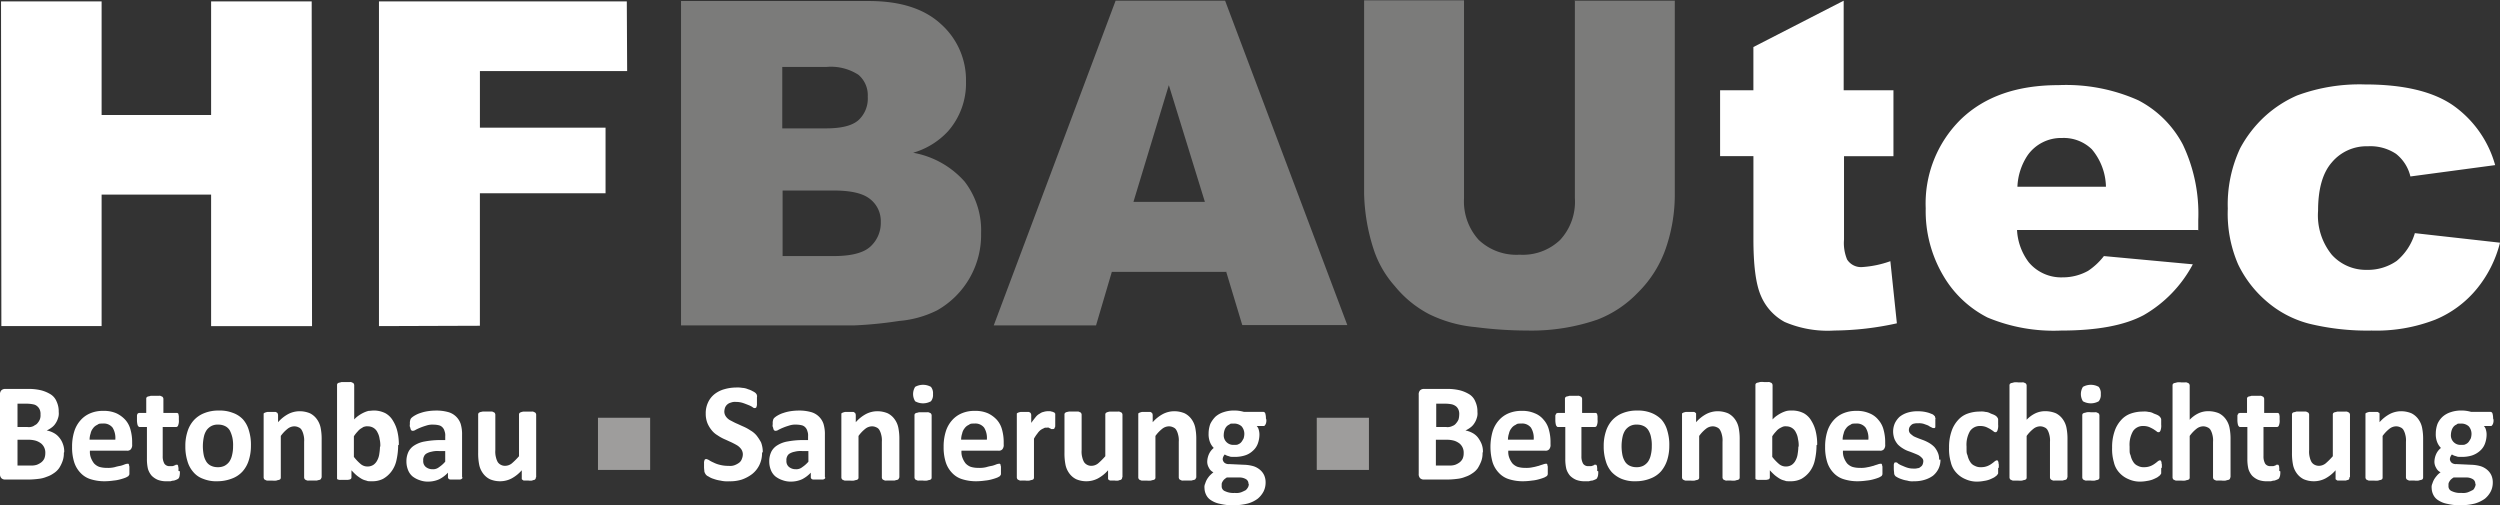
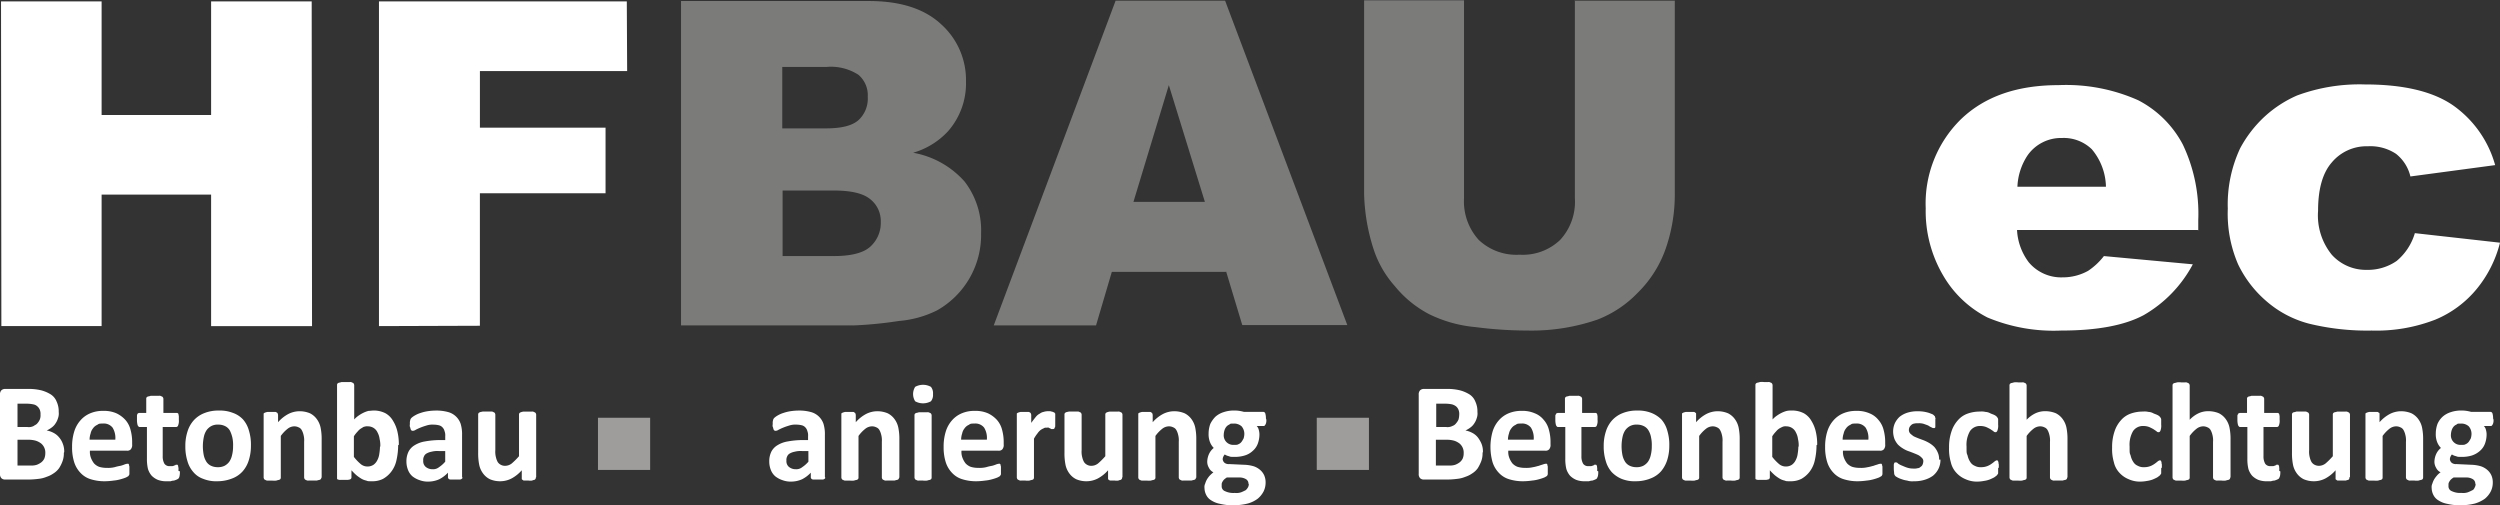
<svg xmlns="http://www.w3.org/2000/svg" width="298.841" height="60.398" viewBox="0 0 298.841 60.398">
  <rect x="0" y="0" width="298.841" height="60.398" fill="#333333" stroke="none" />
  <g id="Logo_hfbautec_neu" transform="translate(-65 -210.4)">
    <g id="Gruppe_223" data-name="Gruppe 223" transform="translate(65.123 210.4)">
      <path id="Pfad_435" data-name="Pfad 435" d="M65.3,210.8H77.323v13.582H90.412V210.8h12.023l.041,38.817H90.412V233.9H77.323v15.715H65.341Z" transform="translate(-65.3 -210.636)" fill="#fff" />
      <path id="Pfad_436" data-name="Pfad 436" d="M175.4,210.8h29.626l.041,8.33h-17.6v6.77h15.018v7.837H187.464v15.839l-12.064.041Z" transform="translate(-130.223 -210.636)" fill="#fff" />
      <path id="Pfad_437" data-name="Pfad 437" d="M263.4,210.641h22.445c3.734,0,6.606.9,8.617,2.749a8.958,8.958,0,0,1,3,6.893,8.652,8.652,0,0,1-2.134,5.909,9.145,9.145,0,0,1-4.185,2.585,10.715,10.715,0,0,1,6.155,3.447,9.54,9.54,0,0,1,1.97,6.155,10.353,10.353,0,0,1-5.252,9.232,12.449,12.449,0,0,1-4.555,1.272,48.116,48.116,0,0,1-5.375.533H263.4V210.641Zm12.1,15.223h5.211c1.888,0,3.159-.328,3.9-.985a3.5,3.5,0,0,0,1.108-2.79,3.208,3.208,0,0,0-1.108-2.626,6.03,6.03,0,0,0-3.816-.944H275.5Zm.041,15.264h6.114c2.052,0,3.529-.369,4.349-1.108a3.811,3.811,0,0,0,1.272-2.954,3.33,3.33,0,0,0-1.272-2.749c-.862-.7-2.3-1.026-4.391-1.026h-6.073v7.878Z" transform="translate(-182.114 -210.518)" fill="#9e9d9c" opacity="0.68" />
      <path id="Pfad_438" data-name="Pfad 438" d="M382.238,243.016H368.615l-1.888,6.4H354.5L369.067,210.6h13.089l14.608,38.776H384.208l-1.929-6.4Zm-2.5-8.371-4.308-13.951L371.2,234.645Z" transform="translate(-235.834 -210.518)" fill="#9e9d9c" opacity="0.68" />
      <path id="Pfad_439" data-name="Pfad 439" d="M487.553,210.482h11.982v23.1a19.711,19.711,0,0,1-1.067,6.483A13.731,13.731,0,0,1,495.1,245.4a13.306,13.306,0,0,1-4.8,3.2,24.222,24.222,0,0,1-8.371,1.313,48.96,48.96,0,0,1-6.2-.41,15.758,15.758,0,0,1-5.58-1.559,13.132,13.132,0,0,1-4.1-3.365,12.4,12.4,0,0,1-2.544-4.473,23.1,23.1,0,0,1-1.108-6.565v-23.1h11.941v23.676a6.848,6.848,0,0,0,1.764,4.965,6.545,6.545,0,0,0,4.883,1.764,6.447,6.447,0,0,0,4.842-1.764,6.716,6.716,0,0,0,1.764-5.006V210.4Z" transform="translate(-299.459 -210.4)" fill="#9e9d9c" opacity="0.68" />
-       <path id="Pfad_440" data-name="Pfad 440" d="M580.872,210.6v10.71h5.95v7.878h-5.909v9.971a5.127,5.127,0,0,0,.369,2.38,1.969,1.969,0,0,0,1.846.9,12.257,12.257,0,0,0,3.324-.7l.78,7.427a35.688,35.688,0,0,1-7.468.862,13.005,13.005,0,0,1-5.95-1.026,6.37,6.37,0,0,1-2.831-3.118c-.615-1.4-.9-3.652-.9-6.811v-9.889H566.1V221.31h3.98v-5.17l10.792-5.539Z" transform="translate(-360.609 -210.518)" fill="#fff" />
      <path id="Pfad_441" data-name="Pfad 441" d="M658.5,252.516H636.915a6.987,6.987,0,0,0,1.4,3.857,5.048,5.048,0,0,0,4.062,1.805,6.2,6.2,0,0,0,3.036-.78,8,8,0,0,0,1.887-1.764l10.628.985a15.247,15.247,0,0,1-5.868,6.073c-2.3,1.231-5.58,1.846-9.889,1.846a20.521,20.521,0,0,1-8.781-1.559,12.872,12.872,0,0,1-5.293-5.006A15.156,15.156,0,0,1,626,249.931a14.094,14.094,0,0,1,4.226-10.668c2.831-2.708,6.688-4.062,11.653-4.062a21.133,21.133,0,0,1,9.52,1.805,12.531,12.531,0,0,1,5.334,5.293,19.174,19.174,0,0,1,1.846,9.027v1.231Zm-10.956-5.17a7.178,7.178,0,0,0-1.682-4.473,4.826,4.826,0,0,0-3.57-1.354,4.892,4.892,0,0,0-4.1,2.052,7.31,7.31,0,0,0-1.231,3.775h10.586Z" transform="translate(-395.93 -225.024)" fill="#fff" />
      <path id="Pfad_442" data-name="Pfad 442" d="M736.281,252.767l10.258,1.149a14.134,14.134,0,0,1-2.79,5.539,12.705,12.705,0,0,1-4.924,3.652,19.453,19.453,0,0,1-7.632,1.313,29.372,29.372,0,0,1-7.468-.821,12.6,12.6,0,0,1-5.129-2.708,13.51,13.51,0,0,1-3.365-4.391A15.255,15.255,0,0,1,714,249.854a15.829,15.829,0,0,1,1.477-7.222,14.472,14.472,0,0,1,2.954-3.816,14.043,14.043,0,0,1,3.857-2.5A21.473,21.473,0,0,1,730.372,235c4.6,0,8.083.821,10.5,2.462a12.966,12.966,0,0,1,5.088,7.181L735.829,246a4.869,4.869,0,0,0-1.723-2.708,5.544,5.544,0,0,0-3.365-.9,5.406,5.406,0,0,0-4.308,1.929c-1.108,1.272-1.641,3.2-1.641,5.786a7.466,7.466,0,0,0,1.641,5.252,5.493,5.493,0,0,0,4.185,1.805,6.027,6.027,0,0,0,3.57-1.067,6.839,6.839,0,0,0,2.175-3.324" transform="translate(-447.821 -224.906)" fill="#fff" />
    </g>
    <g id="Gruppe_224" data-name="Gruppe 224" transform="translate(65 256.051)">
      <path id="Pfad_443" data-name="Pfad 443" d="M72.632,331.332a2.694,2.694,0,0,1-.164,1.026,3.829,3.829,0,0,1-.41.821,2.349,2.349,0,0,1-.657.616,3.076,3.076,0,0,1-.821.41,3.463,3.463,0,0,1-.985.246,10.084,10.084,0,0,1-1.149.082H65.615a.617.617,0,0,1-.451-.164.7.7,0,0,1-.164-.533V324.4a.7.7,0,0,1,.164-.533.617.617,0,0,1,.451-.164h2.667a6.326,6.326,0,0,1,1.641.164,4.215,4.215,0,0,1,1.149.492,1.818,1.818,0,0,1,.7.862,2.74,2.74,0,0,1,.246,1.231,1.62,1.62,0,0,1-.082.739,2.144,2.144,0,0,1-.287.615,1.749,1.749,0,0,1-.451.492,3.06,3.06,0,0,1-.615.369,2.786,2.786,0,0,1,.821.287,2.088,2.088,0,0,1,.657.533,2.431,2.431,0,0,1,.451.78,2.483,2.483,0,0,1,.164.985Zm-2.79-4.555a1.3,1.3,0,0,0-.082-.574,1.047,1.047,0,0,0-.287-.41.936.936,0,0,0-.492-.246,3.775,3.775,0,0,0-.78-.082H67.093v2.79h1.19a1.263,1.263,0,0,0,.739-.123c.164-.123.328-.164.451-.328a1.694,1.694,0,0,0,.287-.451A1.3,1.3,0,0,0,69.842,326.777Zm.574,4.6a1.413,1.413,0,0,0-.492-1.149,2.176,2.176,0,0,0-.615-.328,3.1,3.1,0,0,0-.944-.123H67.093v3.077h1.559a2.038,2.038,0,0,0,.739-.082,2.212,2.212,0,0,0,.533-.287,1.283,1.283,0,0,0,.369-.451A1.7,1.7,0,0,0,70.416,331.373Z" transform="translate(-65 -322.861)" fill="#fff" />
      <path id="Pfad_444" data-name="Pfad 444" d="M93.181,334.121a.8.8,0,0,1-.164.574.561.561,0,0,1-.451.164H88.134a1.912,1.912,0,0,0,.123.862,2.5,2.5,0,0,0,.369.657,1.624,1.624,0,0,0,.615.41,3,3,0,0,0,.9.123,3.37,3.37,0,0,0,.944-.082,5.593,5.593,0,0,1,.7-.164,3.421,3.421,0,0,0,.492-.164,1.268,1.268,0,0,1,.328-.082h.123a.508.508,0,0,1,.082.123.446.446,0,0,0,.041.205v.862a.247.247,0,0,1-.041.164c-.041.041-.041.082-.082.123a2.968,2.968,0,0,1-.287.164,5.362,5.362,0,0,1-.615.205,4.6,4.6,0,0,1-.862.164,7.991,7.991,0,0,1-1.026.082,5.455,5.455,0,0,1-1.723-.246,2.758,2.758,0,0,1-1.231-.78,3.253,3.253,0,0,1-.739-1.272A5.818,5.818,0,0,1,86,334.408a6,6,0,0,1,.246-1.805,3.6,3.6,0,0,1,.739-1.354,3.181,3.181,0,0,1,1.19-.862,3.776,3.776,0,0,1,1.559-.287,3.651,3.651,0,0,1,1.559.287,3.415,3.415,0,0,1,1.067.78,2.83,2.83,0,0,1,.615,1.149,5.518,5.518,0,0,1,.205,1.436v.369Zm-2.011-.616a2.348,2.348,0,0,0-.328-1.4,1.326,1.326,0,0,0-1.149-.492c-.533,0-.492.041-.7.164a1.206,1.206,0,0,0-.492.41,1.428,1.428,0,0,0-.287.616,2.323,2.323,0,0,0-.123.739H91.17Z" transform="translate(-77.383 -326.635)" fill="#fff" />
      <path id="Pfad_445" data-name="Pfad 445" d="M110.029,334.727a2.18,2.18,0,0,1-.041.574.612.612,0,0,1-.123.287.9.9,0,0,1-.205.123,2.827,2.827,0,0,1-.328.123,1.457,1.457,0,0,0-.41.082h-.451a2.779,2.779,0,0,1-1.067-.164,2.328,2.328,0,0,1-.739-.492,2.246,2.246,0,0,1-.451-.821,5.051,5.051,0,0,1-.123-1.19v-3.816h-.862c-.123,0-.164-.082-.246-.205a2.325,2.325,0,0,1-.082-.657v-.41c0-.123,0-.205.041-.246s.041-.123.082-.123.082-.041.123-.041h.862v-1.682a.247.247,0,0,1,.041-.164c0-.041.082-.082.164-.123a1.268,1.268,0,0,0,.328-.082h.985a.442.442,0,0,1,.328.082c.082,0,.123.082.164.123,0,.041.041.082.041.164v1.682h1.6a.151.151,0,0,1,.123.041c.041,0,.082.082.082.123,0,.082.041.164.041.246v.41a1.411,1.411,0,0,1-.082.657.26.26,0,0,1-.246.205h-1.6v3.488a1.724,1.724,0,0,0,.205.9.719.719,0,0,0,.657.287h.287a.583.583,0,0,0,.246-.082.213.213,0,0,0,.164-.082h.205a.508.508,0,0,1,.082.123.722.722,0,0,0,.041.246v.369Z" transform="translate(-88.528 -324.04)" fill="#fff" />
      <path id="Pfad_446" data-name="Pfad 446" d="M126.837,334.185a5.639,5.639,0,0,1-.246,1.723,3.6,3.6,0,0,1-.739,1.354,3.178,3.178,0,0,1-1.272.862,4.824,4.824,0,0,1-1.764.328,4.123,4.123,0,0,1-1.682-.287,2.707,2.707,0,0,1-1.19-.821,3.358,3.358,0,0,1-.7-1.313,5.726,5.726,0,0,1-.246-1.764,5.456,5.456,0,0,1,.246-1.723,3.6,3.6,0,0,1,.739-1.354,3.334,3.334,0,0,1,1.231-.862A4.512,4.512,0,0,1,122.98,330a4.332,4.332,0,0,1,1.723.287,3.01,3.01,0,0,1,1.19.78,3.358,3.358,0,0,1,.7,1.313,5.727,5.727,0,0,1,.246,1.764Zm-2.134.082a4.162,4.162,0,0,0-.082-1.026,3.828,3.828,0,0,0-.287-.821,1.334,1.334,0,0,0-.533-.533,1.781,1.781,0,0,0-.862-.205,1.628,1.628,0,0,0-.821.164,1.67,1.67,0,0,0-.574.492,2.236,2.236,0,0,0-.328.78,5.409,5.409,0,0,0-.041,2.093,2.425,2.425,0,0,0,.287.821,1.333,1.333,0,0,0,.533.533,1.782,1.782,0,0,0,.862.205,1.728,1.728,0,0,0,.821-.164,1.671,1.671,0,0,0,.574-.492,2.236,2.236,0,0,0,.328-.78,4.234,4.234,0,0,0,.123-1.067Z" transform="translate(-96.842 -326.576)" fill="#fff" />
      <path id="Pfad_447" data-name="Pfad 447" d="M148.693,338.119a.247.247,0,0,1-.041.164c0,.041-.082.082-.164.123a1.845,1.845,0,0,0-.328.082h-.985a.442.442,0,0,1-.328-.082c-.082,0-.123-.082-.164-.123,0-.041-.041-.082-.041-.164v-4.267a2.54,2.54,0,0,0-.082-.862,2.061,2.061,0,0,0-.205-.533.724.724,0,0,0-.369-.328,1.136,1.136,0,0,0-.533-.123,1.312,1.312,0,0,0-.78.287,4.168,4.168,0,0,0-.821.862v4.965a.247.247,0,0,1-.041.164c0,.041-.082.082-.164.123a1.848,1.848,0,0,0-.328.082,1.969,1.969,0,0,1-.492,0h-.492a.442.442,0,0,1-.328-.082c-.082,0-.123-.082-.164-.123,0-.041-.041-.082-.041-.164v-7.632c0-.041.082-.082.164-.123a2.621,2.621,0,0,1,.287-.082h.862c.123,0,.205,0,.246.082a.131.131,0,0,1,.123.123c0,.041.041.082.041.164v.862a4.323,4.323,0,0,1,1.231-.985,2.961,2.961,0,0,1,1.313-.328,3.2,3.2,0,0,1,1.272.246,2.261,2.261,0,0,1,.821.7,2.607,2.607,0,0,1,.451,1.026,6.769,6.769,0,0,1,.123,1.4v4.6Z" transform="translate(-110.287 -326.694)" fill="#fff" />
      <path id="Pfad_448" data-name="Pfad 448" d="M170.5,329.25a8.09,8.09,0,0,1-.205,1.805,3.428,3.428,0,0,1-.615,1.354,3.246,3.246,0,0,1-.985.862,2.8,2.8,0,0,1-1.313.287c-.492,0-.492,0-.7-.082a1.934,1.934,0,0,1-.615-.246,4.979,4.979,0,0,1-.574-.41,7.58,7.58,0,0,1-.574-.574v.821a.247.247,0,0,1-.041.164c0,.041-.082.082-.164.123-.082,0-.164.041-.287.041h-.821a.609.609,0,0,1-.287-.041.131.131,0,0,1-.123-.123V322.069a.247.247,0,0,1,.041-.164c0-.041.082-.082.164-.123a1.848,1.848,0,0,0,.328-.082h.985a.442.442,0,0,1,.328.082c.082,0,.123.082.164.123,0,.041.041.082.041.164v4.1a3.067,3.067,0,0,1,.574-.492,4.1,4.1,0,0,1,.574-.328,3.218,3.218,0,0,1,.574-.205c.205,0,.41-.041.615-.041a3.043,3.043,0,0,1,1.4.328,2.384,2.384,0,0,1,.9.9,4.2,4.2,0,0,1,.533,1.313,6.489,6.489,0,0,1,.164,1.559Zm-2.134.164a3.219,3.219,0,0,0-.082-.9,2.178,2.178,0,0,0-.246-.78,1.241,1.241,0,0,0-1.149-.739.921.921,0,0,0-.41.041c-.123,0-.246.123-.41.205a1.668,1.668,0,0,0-.41.369,3.5,3.5,0,0,0-.451.574v2.462a5.621,5.621,0,0,0,.821.862,1.254,1.254,0,0,0,.821.287,1.272,1.272,0,0,0,.7-.205,1.428,1.428,0,0,0,.451-.533,2.178,2.178,0,0,0,.246-.78,6.122,6.122,0,0,0,.082-.862Z" transform="translate(-122.906 -321.682)" fill="#fff" />
      <path id="Pfad_449" data-name="Pfad 449" d="M190.088,338c0,.082,0,.123-.082.164a.347.347,0,0,1-.246.082h-1.067a.347.347,0,0,1-.246-.082.311.311,0,0,1-.082-.164v-.574a3.775,3.775,0,0,1-1.026.78,3.213,3.213,0,0,1-1.272.287A2.779,2.779,0,0,1,185,338.33a2.866,2.866,0,0,1-.862-.451,1.9,1.9,0,0,1-.533-.739,2.744,2.744,0,0,1-.205-1.067,2.621,2.621,0,0,1,.246-1.149,1.924,1.924,0,0,1,.739-.78,3.349,3.349,0,0,1,1.231-.451,10.241,10.241,0,0,1,1.723-.164h.7v-.451a1.4,1.4,0,0,0-.082-.615.978.978,0,0,0-.246-.451.852.852,0,0,0-.41-.246,2.854,2.854,0,0,0-.657-.082,2.291,2.291,0,0,0-.9.123,6.636,6.636,0,0,0-.7.246c-.205.082-.369.164-.533.246a.655.655,0,0,1-.328.123c-.082,0-.123,0-.164-.041-.041,0-.082-.082-.123-.164a1.044,1.044,0,0,0-.082-.287c-.041-.123,0-.205,0-.369a1.144,1.144,0,0,1,.041-.41.521.521,0,0,1,.164-.287,2.191,2.191,0,0,1,.41-.287,3.177,3.177,0,0,1,.657-.287,4.8,4.8,0,0,1,.821-.205,6.733,6.733,0,0,1,.944-.082,5.239,5.239,0,0,1,1.477.164,2.18,2.18,0,0,1,1.559,1.436,4.258,4.258,0,0,1,.164,1.313v5.006Zm-2.052-3.16h-.78a2.8,2.8,0,0,0-.862.082,1.874,1.874,0,0,0-.574.205.724.724,0,0,0-.328.369.889.889,0,0,0-.082.492.878.878,0,0,0,.287.739,1.236,1.236,0,0,0,.821.287,1.111,1.111,0,0,0,.78-.246,3.541,3.541,0,0,0,.739-.657Z" transform="translate(-134.817 -326.576)" fill="#fff" />
      <path id="Pfad_450" data-name="Pfad 450" d="M211.193,338.178a.247.247,0,0,1-.041.164c0,.041-.082.082-.123.123a1.044,1.044,0,0,0-.287.082,1.367,1.367,0,0,1-.41,0h-.451c-.123,0-.205,0-.246-.082a.131.131,0,0,1-.123-.123v-1.026a4.323,4.323,0,0,1-1.231.985,2.961,2.961,0,0,1-1.313.328,3.059,3.059,0,0,1-1.272-.246,2.261,2.261,0,0,1-.821-.7,2.607,2.607,0,0,1-.451-1.026,6.921,6.921,0,0,1-.123-1.436v-4.555a.247.247,0,0,1,.041-.164c0-.041.082-.082.164-.123s.205-.041.328-.082h.985a.442.442,0,0,1,.328.082c.082,0,.123.082.164.123,0,.041.041.082.041.164V334.9a2.678,2.678,0,0,0,.082.9,2.061,2.061,0,0,0,.205.533.934.934,0,0,0,.369.328,1.027,1.027,0,0,0,.533.123,1.312,1.312,0,0,0,.78-.287,8.452,8.452,0,0,0,.862-.862v-4.965a.247.247,0,0,1,.041-.164c0-.041.082-.082.164-.123a1.863,1.863,0,0,1,.328-.082h.985a.442.442,0,0,1,.328.082c.082,0,.123.082.164.123,0,.041.041.082.041.164v7.468Z" transform="translate(-147.142 -326.753)" fill="#fff" />
-       <path id="Pfad_451" data-name="Pfad 451" d="M277.035,331.1a3.27,3.27,0,0,1-.328,1.477,3.1,3.1,0,0,1-.862,1.067,4.434,4.434,0,0,1-1.231.657,4.684,4.684,0,0,1-1.518.205,3.54,3.54,0,0,1-1.026-.082,3.99,3.99,0,0,1-.821-.205,2.144,2.144,0,0,1-.615-.287.75.75,0,0,1-.328-.246,1.2,1.2,0,0,1-.164-.328c0-.123-.041-.328-.041-.574v-.451a.608.608,0,0,1,.041-.287.213.213,0,0,1,.082-.164c.041,0,.082-.041.123-.041a1.11,1.11,0,0,1,.328.123,3.132,3.132,0,0,0,.533.287,3.444,3.444,0,0,0,.78.287,4.015,4.015,0,0,0,1.067.123,1.514,1.514,0,0,0,.7-.082,2.212,2.212,0,0,0,.533-.287.927.927,0,0,0,.328-.451,1.448,1.448,0,0,0,.123-.574,1.105,1.105,0,0,0-.205-.615,1.749,1.749,0,0,0-.492-.451c-.205-.123-.451-.246-.7-.369-.287-.123-.533-.246-.821-.369A5.255,5.255,0,0,1,271.7,329a2.512,2.512,0,0,1-.7-.616,3.354,3.354,0,0,1-.492-.821,3.03,3.03,0,0,1-.205-1.149,2.973,2.973,0,0,1,.287-1.354,2.686,2.686,0,0,1,.78-.985,3.358,3.358,0,0,1,1.149-.574,5.212,5.212,0,0,1,1.4-.205,3.148,3.148,0,0,1,.739.041,1.933,1.933,0,0,1,.7.164,2.424,2.424,0,0,1,.574.246,1.55,1.55,0,0,1,.328.205c.041.041.082.123.123.123a.409.409,0,0,0,.041.164c.041.082,0,.164,0,.246v.78a.608.608,0,0,1-.041.287.213.213,0,0,1-.082.164.413.413,0,0,1-.123.041.385.385,0,0,1-.287-.123,2.732,2.732,0,0,0-.492-.246c-.205-.082-.41-.164-.656-.246a2.646,2.646,0,0,0-.821-.123,1.312,1.312,0,0,0-.615.082,1,1,0,0,0-.7.615,1.746,1.746,0,0,0-.082.451,1.008,1.008,0,0,0,.205.615,1.482,1.482,0,0,0,.533.451c.246.123.451.246.739.369s.533.246.821.369a5.257,5.257,0,0,1,.821.451,2.687,2.687,0,0,1,.739.615,5.636,5.636,0,0,1,.533.821,3.193,3.193,0,0,1,.205,1.149Z" transform="translate(-185.942 -322.625)" fill="#fff" />
      <path id="Pfad_452" data-name="Pfad 452" d="M295.788,338c0,.082,0,.123-.082.164a.347.347,0,0,1-.246.082h-1.067a.347.347,0,0,1-.246-.082.311.311,0,0,1-.082-.164v-.574a3.775,3.775,0,0,1-1.026.78,3.213,3.213,0,0,1-1.272.287,2.779,2.779,0,0,1-1.067-.164,2.866,2.866,0,0,1-.862-.451,1.9,1.9,0,0,1-.533-.739,2.745,2.745,0,0,1-.205-1.067,2.621,2.621,0,0,1,.246-1.149,1.924,1.924,0,0,1,.739-.78,3.349,3.349,0,0,1,1.231-.451,10.241,10.241,0,0,1,1.723-.164h.7v-.451a1.4,1.4,0,0,0-.082-.615.978.978,0,0,0-.246-.451.852.852,0,0,0-.41-.246,2.854,2.854,0,0,0-.657-.082,2.291,2.291,0,0,0-.9.123,6.636,6.636,0,0,0-.7.246c-.205.082-.369.164-.533.246a.655.655,0,0,1-.328.123c-.082,0-.123,0-.164-.041-.041,0-.082-.082-.123-.164a1.045,1.045,0,0,0-.082-.287c-.041-.123,0-.205,0-.369a1.144,1.144,0,0,1,.041-.41.521.521,0,0,1,.164-.287,2.192,2.192,0,0,1,.41-.287,3.178,3.178,0,0,1,.657-.287,4.8,4.8,0,0,1,.821-.205,6.733,6.733,0,0,1,.944-.082,5.239,5.239,0,0,1,1.477.164,2.181,2.181,0,0,1,1.559,1.436,4.258,4.258,0,0,1,.164,1.313v5.006Zm-2.011-3.16H293a2.8,2.8,0,0,0-.862.082,1.874,1.874,0,0,0-.574.205.724.724,0,0,0-.328.369.888.888,0,0,0-.082.492.878.878,0,0,0,.287.739,1.236,1.236,0,0,0,.821.287,1.111,1.111,0,0,0,.78-.246,3.541,3.541,0,0,0,.739-.657Z" transform="translate(-197.146 -326.576)" fill="#fff" />
      <path id="Pfad_453" data-name="Pfad 453" d="M316.993,338.119a.247.247,0,0,1-.041.164c0,.041-.082.082-.164.123a1.845,1.845,0,0,0-.328.082h-.985a.442.442,0,0,1-.328-.082c-.082,0-.123-.082-.164-.123,0-.041-.041-.082-.041-.164v-4.267a2.54,2.54,0,0,0-.082-.862,2.062,2.062,0,0,0-.205-.533.724.724,0,0,0-.369-.328,1.135,1.135,0,0,0-.533-.123,1.312,1.312,0,0,0-.78.287,4.168,4.168,0,0,0-.821.862v4.965a.247.247,0,0,1-.041.164c0,.041-.082.082-.164.123a1.847,1.847,0,0,0-.328.082,1.969,1.969,0,0,1-.492,0h-.492a.442.442,0,0,1-.328-.082c-.082,0-.123-.082-.164-.123,0-.041-.041-.082-.041-.164v-7.632c0-.041.082-.082.164-.123a2.619,2.619,0,0,1,.287-.082h.862c.123,0,.205,0,.246.082a.131.131,0,0,1,.123.123c0,.041.041.082.041.164v.862a4.322,4.322,0,0,1,1.231-.985,2.961,2.961,0,0,1,1.313-.328,3.2,3.2,0,0,1,1.272.246,2.261,2.261,0,0,1,.821.7,2.606,2.606,0,0,1,.451,1.026,6.767,6.767,0,0,1,.123,1.4v4.6Z" transform="translate(-209.529 -326.694)" fill="#fff" />
      <path id="Pfad_454" data-name="Pfad 454" d="M333.38,323.608a1.2,1.2,0,0,1-.246.862,1.932,1.932,0,0,1-1.887,0,1.631,1.631,0,0,1,0-1.723,1.932,1.932,0,0,1,1.887,0A1.2,1.2,0,0,1,333.38,323.608Zm-.164,9.971a.247.247,0,0,1-.041.164c0,.041-.082.082-.164.123a1.845,1.845,0,0,0-.328.082,1.971,1.971,0,0,1-.492,0H331.7a.442.442,0,0,1-.328-.082c-.082,0-.123-.082-.164-.123,0-.041-.041-.082-.041-.164v-7.427a.247.247,0,0,1,.041-.164c0-.041.082-.082.164-.123a1.845,1.845,0,0,0,.328-.082h.985a.442.442,0,0,1,.328.082c.082,0,.123.082.164.123,0,.041.041.082.041.164Z" transform="translate(-221.853 -322.154)" fill="#fff" />
      <path id="Pfad_455" data-name="Pfad 455" d="M347.081,334.121a.8.8,0,0,1-.164.574.561.561,0,0,1-.451.164h-4.432a1.912,1.912,0,0,0,.123.862,2.5,2.5,0,0,0,.369.657,1.624,1.624,0,0,0,.615.41,3,3,0,0,0,.9.123,3.37,3.37,0,0,0,.944-.082,5.59,5.59,0,0,1,.7-.164,3.422,3.422,0,0,0,.492-.164,1.268,1.268,0,0,1,.328-.082h.123a.509.509,0,0,1,.082.123.446.446,0,0,0,.041.205v.862a.247.247,0,0,1-.041.164c-.041.041-.041.082-.082.123a2.97,2.97,0,0,1-.287.164,5.362,5.362,0,0,1-.615.205,4.6,4.6,0,0,1-.862.164,7.992,7.992,0,0,1-1.026.082,5.455,5.455,0,0,1-1.723-.246,2.758,2.758,0,0,1-1.231-.78,3.253,3.253,0,0,1-.739-1.272,5.818,5.818,0,0,1-.246-1.805,6,6,0,0,1,.246-1.805,3.6,3.6,0,0,1,.739-1.354,3.181,3.181,0,0,1,1.19-.862,3.776,3.776,0,0,1,1.559-.287,3.651,3.651,0,0,1,1.559.287,3.415,3.415,0,0,1,1.067.78,2.829,2.829,0,0,1,.615,1.149,5.518,5.518,0,0,1,.205,1.436v.369Zm-2.011-.616a2.348,2.348,0,0,0-.328-1.4,1.326,1.326,0,0,0-1.149-.492c-.533,0-.492.041-.7.164a1.206,1.206,0,0,0-.492.41,1.428,1.428,0,0,0-.287.616,2.324,2.324,0,0,0-.123.739h3.077Z" transform="translate(-227.101 -326.635)" fill="#fff" />
      <path id="Pfad_456" data-name="Pfad 456" d="M365.8,331.349v.492c0,.123,0,.246-.041.287s-.041.123-.082.164a.413.413,0,0,1-.123.041h-.164c-.082,0-.123,0-.164-.082-.082,0-.123-.041-.205-.082s-.164,0-.287,0a.442.442,0,0,0-.328.082,1.664,1.664,0,0,0-.369.205,1.847,1.847,0,0,0-.369.41,4,4,0,0,0-.41.616v4.637a.247.247,0,0,1-.041.164c0,.041-.082.082-.164.123a1.844,1.844,0,0,0-.328.082,1.969,1.969,0,0,1-.492,0h-.492a.442.442,0,0,1-.328-.082c-.082,0-.123-.082-.164-.123,0-.041-.041-.082-.041-.164v-7.632c0-.041.082-.082.164-.123a2.607,2.607,0,0,1,.287-.082h.862c.123,0,.205,0,.246.082a.131.131,0,0,1,.123.123c0,.041.041.082.041.164v.944c.205-.287.369-.492.533-.7a1.454,1.454,0,0,1,.492-.41,1.108,1.108,0,0,1,.451-.205,1.743,1.743,0,0,1,.451-.082h.246a.521.521,0,0,1,.246.041.583.583,0,0,1,.246.082c.082,0,.123.041.123.082l.082.082v.862Z" transform="translate(-239.661 -326.694)" fill="#fff" />
      <path id="Pfad_457" data-name="Pfad 457" d="M381.993,338.178a.247.247,0,0,1-.041.164c0,.041-.082.082-.123.123a1.044,1.044,0,0,0-.287.082,1.367,1.367,0,0,1-.41,0h-.451c-.123,0-.205,0-.246-.082a.131.131,0,0,1-.123-.123v-1.026a4.322,4.322,0,0,1-1.231.985,2.961,2.961,0,0,1-1.313.328,3.059,3.059,0,0,1-1.272-.246,2.26,2.26,0,0,1-.821-.7,2.606,2.606,0,0,1-.451-1.026,6.919,6.919,0,0,1-.123-1.436v-4.555a.247.247,0,0,1,.041-.164c0-.041.082-.082.164-.123s.205-.041.328-.082h.985a.442.442,0,0,1,.328.082c.082,0,.123.082.164.123,0,.041.041.082.041.164V334.9a2.678,2.678,0,0,0,.082.9,2.06,2.06,0,0,0,.205.533.934.934,0,0,0,.369.328,1.026,1.026,0,0,0,.533.123,1.312,1.312,0,0,0,.78-.287,8.447,8.447,0,0,0,.862-.862v-4.965a.247.247,0,0,1,.041-.164c0-.041.082-.082.164-.123a1.862,1.862,0,0,1,.328-.082h.985a.442.442,0,0,1,.328.082c.082,0,.123.082.164.123,0,.041.041.082.041.164v7.468Z" transform="translate(-247.858 -326.753)" fill="#fff" />
      <path id="Pfad_458" data-name="Pfad 458" d="M403.493,338.119a.247.247,0,0,1-.041.164c0,.041-.082.082-.164.123a1.845,1.845,0,0,0-.328.082h-.985a.442.442,0,0,1-.328-.082c-.082,0-.123-.082-.164-.123,0-.041-.041-.082-.041-.164v-4.267a2.541,2.541,0,0,0-.082-.862,2.061,2.061,0,0,0-.205-.533.724.724,0,0,0-.369-.328,1.135,1.135,0,0,0-.533-.123,1.312,1.312,0,0,0-.78.287,4.168,4.168,0,0,0-.821.862v4.965a.247.247,0,0,1-.041.164c0,.041-.082.082-.164.123a1.847,1.847,0,0,0-.328.082,1.969,1.969,0,0,1-.492,0h-.492a.442.442,0,0,1-.328-.082c-.082,0-.123-.082-.164-.123,0-.041-.041-.082-.041-.164v-7.632c0-.041.082-.082.164-.123a2.619,2.619,0,0,1,.287-.082h.862c.123,0,.205,0,.246.082a.131.131,0,0,1,.123.123c0,.041.041.082.041.164v.862a4.323,4.323,0,0,1,1.231-.985,2.961,2.961,0,0,1,1.313-.328,3.2,3.2,0,0,1,1.272.246,2.261,2.261,0,0,1,.821.7,2.607,2.607,0,0,1,.451,1.026,6.767,6.767,0,0,1,.123,1.4v4.6Z" transform="translate(-260.536 -326.694)" fill="#fff" />
      <path id="Pfad_459" data-name="Pfad 459" d="M423.286,331.067a1.055,1.055,0,0,1-.082.574c-.082.123-.123.205-.205.205h-.862a.978.978,0,0,1,.246.451,2.078,2.078,0,0,1,.082.533,3.193,3.193,0,0,1-.205,1.149,2.1,2.1,0,0,1-.616.862,2.364,2.364,0,0,1-.944.533,3.888,3.888,0,0,1-1.231.164c-.451,0-.451,0-.657-.082a1.37,1.37,0,0,1-.492-.205.858.858,0,0,0-.164.246.773.773,0,0,0-.082.328.653.653,0,0,0,.205.41.8.8,0,0,0,.574.164l1.764.082a4.5,4.5,0,0,1,1.108.164,2.246,2.246,0,0,1,.821.451,1.844,1.844,0,0,1,.492.657,2.088,2.088,0,0,1,.164.9,2.353,2.353,0,0,1-.246,1.026,2.808,2.808,0,0,1-.7.862,3.574,3.574,0,0,1-1.19.574,6.737,6.737,0,0,1-1.682.205,6,6,0,0,1-1.6-.164,2.9,2.9,0,0,1-1.067-.41,1.565,1.565,0,0,1-.615-.657,1.868,1.868,0,0,1-.205-.821.97.97,0,0,1,.082-.533,2.509,2.509,0,0,1,.205-.492,3.135,3.135,0,0,1,.328-.451,4.494,4.494,0,0,1,.451-.41,1.122,1.122,0,0,1-.533-.533,1.417,1.417,0,0,1-.205-.739,2.4,2.4,0,0,1,.205-.9,2.005,2.005,0,0,1,.574-.739,2.047,2.047,0,0,1-.451-.7,2.565,2.565,0,0,1-.164-1.026,3.368,3.368,0,0,1,.205-1.149,3.286,3.286,0,0,1,.615-.862,2.682,2.682,0,0,1,.944-.533,3.869,3.869,0,0,1,1.231-.205,4.191,4.191,0,0,1,1.231.164h2.339a.273.273,0,0,1,.205.164,2,2,0,0,1,.082.615Zm-2.134,7.714a.621.621,0,0,0-.287-.574,1.509,1.509,0,0,0-.821-.205h-1.477a2.281,2.281,0,0,0-.328.246,1.247,1.247,0,0,0-.205.287.583.583,0,0,0-.082.246v.246a.614.614,0,0,0,.41.616,2.307,2.307,0,0,0,1.149.205,1.729,1.729,0,0,0,.78-.082c.205-.082.369-.164.533-.246a1.278,1.278,0,0,0,.287-.369.812.812,0,0,0,.082-.41Zm-.492-5.95a1.384,1.384,0,0,0-.328-.944,1.313,1.313,0,0,0-.944-.328c-.41,0-.369,0-.533.123a.893.893,0,0,0-.369.287,1.284,1.284,0,0,0-.205.41,2.059,2.059,0,0,0-.082.492,1.136,1.136,0,0,0,1.231,1.231c.369,0,.369,0,.533-.082a.894.894,0,0,0,.369-.287,3.6,3.6,0,0,0,.246-.41,2.059,2.059,0,0,0,.082-.492Z" transform="translate(-271.917 -326.576)" fill="#fff" />
      <path id="Pfad_460" data-name="Pfad 460" d="M485.932,331.332a2.694,2.694,0,0,1-.164,1.026,5.107,5.107,0,0,1-.41.821,2.349,2.349,0,0,1-.656.616,3.076,3.076,0,0,1-.821.41,3.463,3.463,0,0,1-.985.246,9.435,9.435,0,0,1-1.149.082h-2.831a.617.617,0,0,1-.451-.164.7.7,0,0,1-.164-.533V324.4a.7.7,0,0,1,.164-.533.617.617,0,0,1,.451-.164h2.667a6.326,6.326,0,0,1,1.641.164,4.216,4.216,0,0,1,1.149.492,1.818,1.818,0,0,1,.7.862,2.741,2.741,0,0,1,.246,1.231,1.62,1.62,0,0,1-.082.739,2.143,2.143,0,0,1-.287.615,1.749,1.749,0,0,1-.451.492,3.06,3.06,0,0,1-.616.369,2.786,2.786,0,0,1,.821.287,2.088,2.088,0,0,1,.656.533,3.538,3.538,0,0,1,.451.78,2.483,2.483,0,0,1,.164.985Zm-2.79-4.555a1.3,1.3,0,0,0-.082-.574,1.048,1.048,0,0,0-.287-.41,1.382,1.382,0,0,0-.492-.246,3.775,3.775,0,0,0-.78-.082h-1.108v2.79h1.19a1.263,1.263,0,0,0,.739-.123.926.926,0,0,0,.451-.328,1.7,1.7,0,0,0,.287-.451A2.421,2.421,0,0,0,483.142,326.777Zm.533,4.6a1.413,1.413,0,0,0-.492-1.149,2.176,2.176,0,0,0-.615-.328,3.1,3.1,0,0,0-.944-.123h-1.272v3.077h1.559a2.038,2.038,0,0,0,.739-.082,2.213,2.213,0,0,0,.533-.287,1.283,1.283,0,0,0,.369-.451,1.563,1.563,0,0,0,.123-.657Z" transform="translate(-308.712 -322.861)" fill="#fff" />
      <path id="Pfad_461" data-name="Pfad 461" d="M506.381,334.121a.8.8,0,0,1-.164.574.56.56,0,0,1-.451.164h-4.432a1.911,1.911,0,0,0,.123.862,2.5,2.5,0,0,0,.369.657,1.624,1.624,0,0,0,.616.41,3,3,0,0,0,.9.123,3.37,3.37,0,0,0,.944-.082c.287-.041.492-.123.7-.164.205-.082.369-.123.492-.164a1.268,1.268,0,0,1,.328-.082h.123a.509.509,0,0,1,.082.123.446.446,0,0,0,.041.205v.862a.247.247,0,0,1-.041.164c0,.041-.041.082-.082.123a2.97,2.97,0,0,1-.287.164,5.362,5.362,0,0,1-.615.205,4.6,4.6,0,0,1-.862.164,7.991,7.991,0,0,1-1.026.082,5.455,5.455,0,0,1-1.723-.246,2.758,2.758,0,0,1-1.231-.78,3.254,3.254,0,0,1-.739-1.272,6.742,6.742,0,0,1,0-3.611,3.6,3.6,0,0,1,.739-1.354,3.181,3.181,0,0,1,1.19-.862,3.907,3.907,0,0,1,1.559-.287,3.651,3.651,0,0,1,1.559.287,2.579,2.579,0,0,1,1.067.78,2.829,2.829,0,0,1,.615,1.149,5.518,5.518,0,0,1,.205,1.436v.369Zm-2.011-.616a2.348,2.348,0,0,0-.328-1.4,1.326,1.326,0,0,0-1.149-.492c-.533,0-.492.041-.7.164a1.206,1.206,0,0,0-.492.41,1.428,1.428,0,0,0-.287.616,2.323,2.323,0,0,0-.123.739h3.077Z" transform="translate(-321.036 -326.635)" fill="#fff" />
      <path id="Pfad_462" data-name="Pfad 462" d="M523.229,334.727a2.181,2.181,0,0,1-.041.574,2,2,0,0,1-.123.287.9.9,0,0,1-.205.123,2.829,2.829,0,0,1-.328.123,1.457,1.457,0,0,0-.41.082h-.451a2.778,2.778,0,0,1-1.067-.164,2.328,2.328,0,0,1-.739-.492,2.247,2.247,0,0,1-.451-.821,5.049,5.049,0,0,1-.123-1.19v-3.816h-.862c-.123,0-.164-.082-.246-.205a2.325,2.325,0,0,1-.082-.657v-.41c0-.123,0-.205.082-.246,0-.082.041-.123.082-.123s.082-.041.123-.041h.862v-1.682a.247.247,0,0,1,.041-.164c0-.041.082-.082.164-.123a1.267,1.267,0,0,0,.328-.082h.985a.442.442,0,0,1,.328.082c.082,0,.123.082.164.123,0,.041.041.082.041.164v1.682h1.6a.151.151,0,0,1,.123.041c.041.041.082.082.082.123,0,.082.041.164.041.246v.41a1.41,1.41,0,0,1-.082.657.26.26,0,0,1-.246.205h-1.6v3.488a1.724,1.724,0,0,0,.205.9.719.719,0,0,0,.656.287h.287a.584.584,0,0,0,.246-.082.213.213,0,0,0,.164-.082c.041-.041.082,0,.123,0h.082a.509.509,0,0,1,.082.123c.041.082,0,.123.041.246v.369Z" transform="translate(-332.181 -324.04)" fill="#fff" />
      <path id="Pfad_463" data-name="Pfad 463" d="M540.037,334.185a5.639,5.639,0,0,1-.246,1.723,3.943,3.943,0,0,1-.739,1.354,3.178,3.178,0,0,1-1.272.862,4.664,4.664,0,0,1-1.764.328,4.124,4.124,0,0,1-1.682-.287,3.437,3.437,0,0,1-1.19-.821,3.358,3.358,0,0,1-.7-1.313,5.725,5.725,0,0,1-.246-1.764,5.456,5.456,0,0,1,.246-1.723,3.6,3.6,0,0,1,.739-1.354,3.334,3.334,0,0,1,1.231-.862A4.512,4.512,0,0,1,536.18,330a4.332,4.332,0,0,1,1.723.287,3.529,3.529,0,0,1,1.19.78,3.359,3.359,0,0,1,.7,1.313,5.727,5.727,0,0,1,.246,1.764Zm-2.093.082a4.164,4.164,0,0,0-.082-1.026,2.424,2.424,0,0,0-.287-.821,1.334,1.334,0,0,0-.533-.533,1.781,1.781,0,0,0-.862-.205,1.628,1.628,0,0,0-.821.164,1.671,1.671,0,0,0-.574.492,2.237,2.237,0,0,0-.328.78,5.408,5.408,0,0,0-.041,2.093,2.425,2.425,0,0,0,.287.821,1.334,1.334,0,0,0,.533.533,1.782,1.782,0,0,0,.862.205,1.728,1.728,0,0,0,.821-.164,1.672,1.672,0,0,0,.574-.492,2.237,2.237,0,0,0,.328-.78A4.236,4.236,0,0,0,537.945,334.267Z" transform="translate(-340.496 -326.576)" fill="#fff" />
      <path id="Pfad_464" data-name="Pfad 464" d="M561.893,338.119a.247.247,0,0,1-.041.164c0,.041-.082.082-.164.123a1.845,1.845,0,0,0-.328.082,1.971,1.971,0,0,1-.492,0h-.492a.442.442,0,0,1-.328-.082c-.082,0-.123-.082-.164-.123,0-.041-.041-.082-.041-.164v-4.267a2.541,2.541,0,0,0-.082-.862,2.059,2.059,0,0,0-.205-.533.724.724,0,0,0-.369-.328,1.136,1.136,0,0,0-.533-.123,1.312,1.312,0,0,0-.78.287,4.168,4.168,0,0,0-.821.862v4.965a.247.247,0,0,1-.041.164c0,.041-.082.082-.164.123a1.845,1.845,0,0,0-.328.082,1.969,1.969,0,0,1-.492,0h-.492a.442.442,0,0,1-.328-.082c-.082,0-.123-.082-.164-.123,0-.041-.041-.082-.041-.164v-7.632c0-.041.082-.082.164-.123a2.627,2.627,0,0,1,.287-.082h.862c.123,0,.205,0,.246.082a.131.131,0,0,1,.123.123v1.026a4.323,4.323,0,0,1,1.231-.985,2.961,2.961,0,0,1,1.313-.328,3.2,3.2,0,0,1,1.272.246,2.261,2.261,0,0,1,.821.7,2.607,2.607,0,0,1,.451,1.026,6.771,6.771,0,0,1,.123,1.4v4.555Z" transform="translate(-353.94 -326.694)" fill="#fff" />
      <path id="Pfad_465" data-name="Pfad 465" d="M583.7,329.224a8.089,8.089,0,0,1-.205,1.805,3.428,3.428,0,0,1-.615,1.354,3.245,3.245,0,0,1-.985.862,2.8,2.8,0,0,1-1.313.287c-.492,0-.492,0-.7-.082a1.934,1.934,0,0,1-.615-.246,4.975,4.975,0,0,1-.574-.41,7.569,7.569,0,0,1-.574-.574v.821a.247.247,0,0,1-.041.164c0,.041-.082.082-.164.123-.082,0-.164.041-.287.041h-.821a.608.608,0,0,1-.287-.041.131.131,0,0,1-.123-.123V322.043a.247.247,0,0,1,.041-.164c0-.041.082-.082.164-.123a1.847,1.847,0,0,0,.328-.082,1.969,1.969,0,0,1,.492,0h.492a.442.442,0,0,1,.328.082c.082,0,.123.082.164.123,0,.041.041.082.041.164v4.1a3.065,3.065,0,0,1,.574-.492,4.1,4.1,0,0,1,.574-.328,3.219,3.219,0,0,1,.574-.205,3.107,3.107,0,0,1,.615-.041,3.043,3.043,0,0,1,1.4.328,2.384,2.384,0,0,1,.9.9,4.2,4.2,0,0,1,.533,1.313,6.492,6.492,0,0,1,.164,1.559Zm-2.134.164a3.218,3.218,0,0,0-.082-.9,2.179,2.179,0,0,0-.246-.78,1.241,1.241,0,0,0-1.149-.739.921.921,0,0,0-.41.041,3.8,3.8,0,0,0-.41.205,1.668,1.668,0,0,0-.41.369,3.5,3.5,0,0,0-.451.574v2.462a5.624,5.624,0,0,0,.821.862,1.254,1.254,0,0,0,.821.287,1.271,1.271,0,0,0,.7-.205,1.429,1.429,0,0,0,.451-.533,2.178,2.178,0,0,0,.246-.78,6.124,6.124,0,0,0,.082-.862Z" transform="translate(-366.559 -321.656)" fill="#fff" />
      <path id="Pfad_466" data-name="Pfad 466" d="M603.881,334.121a.8.8,0,0,1-.164.574.56.56,0,0,1-.451.164h-4.432a1.911,1.911,0,0,0,.123.862,2.5,2.5,0,0,0,.369.657,1.623,1.623,0,0,0,.615.41,3,3,0,0,0,.9.123,3.37,3.37,0,0,0,.944-.082c.287-.041.492-.123.7-.164.205-.082.369-.123.492-.164a1.268,1.268,0,0,1,.328-.082h.123a.508.508,0,0,1,.082.123.446.446,0,0,0,.041.205v.862a.247.247,0,0,1-.041.164c0,.041-.041.082-.082.123a2.97,2.97,0,0,1-.287.164,5.368,5.368,0,0,1-.615.205,4.6,4.6,0,0,1-.862.164,7.991,7.991,0,0,1-1.026.082,5.455,5.455,0,0,1-1.723-.246,2.758,2.758,0,0,1-1.231-.78,3.252,3.252,0,0,1-.739-1.272,5.818,5.818,0,0,1-.246-1.805,6,6,0,0,1,.246-1.805,3.6,3.6,0,0,1,.739-1.354,3.181,3.181,0,0,1,1.19-.862,3.907,3.907,0,0,1,1.559-.287,3.651,3.651,0,0,1,1.559.287,2.58,2.58,0,0,1,1.067.78,2.83,2.83,0,0,1,.615,1.149,5.518,5.518,0,0,1,.205,1.436v.369Zm-2.011-.616a2.348,2.348,0,0,0-.328-1.4,1.326,1.326,0,0,0-1.149-.492c-.533,0-.492.041-.7.164a1.207,1.207,0,0,0-.492.41,1.429,1.429,0,0,0-.287.616,2.324,2.324,0,0,0-.123.739h3.077Z" transform="translate(-378.53 -326.635)" fill="#fff" />
      <path id="Pfad_467" data-name="Pfad 467" d="M622.162,335.986a2.443,2.443,0,0,1-.246,1.108,2.526,2.526,0,0,1-.656.821,3.408,3.408,0,0,1-1.026.492,4.154,4.154,0,0,1-1.272.164,1.938,1.938,0,0,1-.78-.082,3.076,3.076,0,0,1-.656-.164,2.976,2.976,0,0,1-.492-.205c-.123-.082-.246-.123-.287-.205a.469.469,0,0,1-.123-.287c0-.123-.041-.328-.041-.574v-.369a.521.521,0,0,1,.041-.246c0-.041.041-.082.082-.123h.123a.277.277,0,0,1,.246.123,2.226,2.226,0,0,0,.451.246c.205.082.369.164.616.246a2.388,2.388,0,0,0,.78.123,1.416,1.416,0,0,0,.492-.041.52.52,0,0,0,.369-.164.552.552,0,0,0,.246-.287,1.2,1.2,0,0,0,.082-.369.527.527,0,0,0-.164-.41,1.79,1.79,0,0,0-.41-.328c-.164-.082-.369-.164-.574-.246s-.41-.164-.656-.246a3.275,3.275,0,0,1-.657-.328,3.1,3.1,0,0,1-.574-.451,2.56,2.56,0,0,1-.41-.657,2.729,2.729,0,0,1-.164-.9,2.479,2.479,0,0,1,.205-.985,2.552,2.552,0,0,1,.574-.78,2.929,2.929,0,0,1,.944-.492,3.888,3.888,0,0,1,1.231-.164,4.194,4.194,0,0,1,1.231.164c.164.041.328.123.451.164a.631.631,0,0,1,.246.164l.123.123a.31.31,0,0,0,.041.164c.041.082,0,.123,0,.205v.9c0,.041-.041.082-.082.123h-.123a.405.405,0,0,1-.246-.082,1.664,1.664,0,0,1-.369-.205c-.164-.082-.328-.123-.533-.205a1.92,1.92,0,0,0-.7-.082,1.69,1.69,0,0,0-.492.041.618.618,0,0,0-.328.164,1.088,1.088,0,0,0-.205.246.773.773,0,0,0-.082.328.617.617,0,0,0,.164.451,3.584,3.584,0,0,0,.41.328c.164.082.369.164.574.246s.451.164.657.246a4.9,4.9,0,0,1,.657.328,3.1,3.1,0,0,1,.574.451,2.562,2.562,0,0,1,.41.656,1.9,1.9,0,0,1,.164.862Z" transform="translate(-390.205 -326.694)" fill="#fff" />
      <path id="Pfad_468" data-name="Pfad 468" d="M638.668,336.988v.616c0,.082,0,.123-.041.164s-.041.082-.123.164a3.336,3.336,0,0,1-.328.246c-.164.082-.328.164-.533.246a3.073,3.073,0,0,1-.657.164,4.516,4.516,0,0,1-.739.082,3.276,3.276,0,0,1-1.477-.287,3.023,3.023,0,0,1-1.108-.78,2.7,2.7,0,0,1-.656-1.272,5.519,5.519,0,0,1-.205-1.723,5.768,5.768,0,0,1,.287-1.929,3.67,3.67,0,0,1,.78-1.354,2.735,2.735,0,0,1,1.149-.78,4.292,4.292,0,0,1,1.477-.246,2.041,2.041,0,0,1,.656.041,1.336,1.336,0,0,1,.574.164c.164.082.328.123.492.205a1.021,1.021,0,0,1,.287.205c.041.041.082.123.123.164,0,.041.041.082.041.164v.616a1.61,1.61,0,0,1-.082.7c-.041.123-.123.205-.205.205a.306.306,0,0,1-.287-.123l-.369-.246a5.482,5.482,0,0,0-.492-.246,1.916,1.916,0,0,0-.7-.123,1.412,1.412,0,0,0-1.231.615,3.242,3.242,0,0,0-.41,1.846c0,.821,0,.739.123,1.067a2.234,2.234,0,0,0,.328.78,1.134,1.134,0,0,0,.533.451,1.405,1.405,0,0,0,.739.164,1.988,1.988,0,0,0,.739-.123,2.209,2.209,0,0,0,.533-.287,3.974,3.974,0,0,0,.369-.287.634.634,0,0,1,.246-.123.151.151,0,0,1,.123.041l.082.164a.8.8,0,0,0,.041.287v.451Z" transform="translate(-399.817 -326.753)" fill="#fff" />
      <path id="Pfad_469" data-name="Pfad 469" d="M657.293,333.14a.247.247,0,0,1-.041.164c0,.041-.082.082-.164.123a1.847,1.847,0,0,0-.328.082h-.985a.442.442,0,0,1-.328-.082c-.082,0-.123-.082-.164-.123,0-.041-.041-.082-.041-.164v-4.267a2.541,2.541,0,0,0-.082-.862,2.059,2.059,0,0,0-.205-.533.724.724,0,0,0-.369-.328,1.136,1.136,0,0,0-.533-.123,1.312,1.312,0,0,0-.78.287,4.168,4.168,0,0,0-.821.862v4.965a.247.247,0,0,1-.041.164c0,.041-.082.082-.164.123a1.843,1.843,0,0,0-.328.082,1.971,1.971,0,0,1-.492,0h-.492a.442.442,0,0,1-.328-.082c-.082,0-.123-.082-.164-.123,0-.041-.041-.082-.041-.164v-11a.247.247,0,0,1,.041-.164c0-.041.082-.082.164-.123a1.843,1.843,0,0,0,.328-.082,1.971,1.971,0,0,1,.492,0h.492a.442.442,0,0,1,.328.082c.082,0,.123.082.164.123,0,.041.041.082.041.164v4.1a3.529,3.529,0,0,1,1.067-.78,2.753,2.753,0,0,1,1.149-.246,3.344,3.344,0,0,1,1.272.246,2.261,2.261,0,0,1,.821.7,2.606,2.606,0,0,1,.451,1.026,6.763,6.763,0,0,1,.123,1.4v4.555Z" transform="translate(-410.195 -321.715)" fill="#fff" />
-       <path id="Pfad_470" data-name="Pfad 470" d="M673.58,323.608a1.2,1.2,0,0,1-.246.862,1.932,1.932,0,0,1-1.887,0,1.631,1.631,0,0,1,0-1.723,1.932,1.932,0,0,1,1.887,0A1.2,1.2,0,0,1,673.58,323.608Zm-.164,9.971a.247.247,0,0,1-.041.164c0,.041-.082.082-.164.123a1.845,1.845,0,0,0-.328.082,1.97,1.97,0,0,1-.492,0H671.9a.442.442,0,0,1-.328-.082c-.082,0-.123-.082-.164-.123,0-.041-.041-.082-.041-.164v-7.427a.246.246,0,0,1,.041-.164c0-.041.082-.082.164-.123a1.844,1.844,0,0,0,.328-.082,1.969,1.969,0,0,1,.492,0h.492a.442.442,0,0,1,.328.082c.082,0,.123.082.164.123,0,.041.041.082.041.164Z" transform="translate(-422.46 -322.154)" fill="#fff" />
      <path id="Pfad_471" data-name="Pfad 471" d="M686.168,336.988v.616c0,.082,0,.123-.041.164s-.041.082-.123.164a3.346,3.346,0,0,1-.328.246c-.164.082-.328.164-.533.246a3.072,3.072,0,0,1-.656.164,4.517,4.517,0,0,1-.739.082,3.276,3.276,0,0,1-1.477-.287,3.022,3.022,0,0,1-1.108-.78,2.7,2.7,0,0,1-.657-1.272,5.521,5.521,0,0,1-.205-1.723,5.766,5.766,0,0,1,.287-1.929,3.668,3.668,0,0,1,.78-1.354,2.735,2.735,0,0,1,1.149-.78,4.293,4.293,0,0,1,1.477-.246,2.041,2.041,0,0,1,.656.041,1.335,1.335,0,0,1,.574.164c.164.082.328.123.492.205a1.02,1.02,0,0,1,.287.205c.041.041.082.123.123.164,0,.041.041.082.041.164v.616a1.609,1.609,0,0,1-.082.7c-.041.123-.123.205-.205.205a.306.306,0,0,1-.287-.123l-.369-.246a5.488,5.488,0,0,0-.492-.246,1.917,1.917,0,0,0-.7-.123,1.412,1.412,0,0,0-1.231.615,3.242,3.242,0,0,0-.41,1.846c0,.821,0,.739.123,1.067a2.235,2.235,0,0,0,.328.78,1.134,1.134,0,0,0,.533.451,1.4,1.4,0,0,0,.739.164,1.988,1.988,0,0,0,.739-.123,2.211,2.211,0,0,0,.533-.287,3.982,3.982,0,0,0,.369-.287.634.634,0,0,1,.246-.123.151.151,0,0,1,.123.041l.082.164a.8.8,0,0,0,.041.287v.451Z" transform="translate(-427.826 -326.753)" fill="#fff" />
      <path id="Pfad_472" data-name="Pfad 472" d="M704.793,333.14a.247.247,0,0,1-.041.164c0,.041-.082.082-.164.123a1.846,1.846,0,0,0-.328.082,1.969,1.969,0,0,1-.492,0h-.492a.442.442,0,0,1-.328-.082c-.082,0-.123-.082-.164-.123,0-.041-.041-.082-.041-.164v-4.267a2.541,2.541,0,0,0-.082-.862,2.059,2.059,0,0,0-.205-.533.724.724,0,0,0-.369-.328,1.136,1.136,0,0,0-.533-.123,1.312,1.312,0,0,0-.78.287,4.168,4.168,0,0,0-.821.862v4.965a.246.246,0,0,1-.041.164c0,.041-.082.082-.164.123a1.845,1.845,0,0,0-.328.082,1.971,1.971,0,0,1-.492,0h-.492a.442.442,0,0,1-.328-.082c-.082,0-.123-.082-.164-.123,0-.041-.041-.082-.041-.164v-11a.247.247,0,0,1,.041-.164c0-.041.082-.082.164-.123a1.844,1.844,0,0,0,.328-.082,1.97,1.97,0,0,1,.492,0h.492a.442.442,0,0,1,.328.082c.082,0,.123.082.164.123,0,.041.041.082.041.164v4.1a3.528,3.528,0,0,1,1.067-.78,2.754,2.754,0,0,1,1.149-.246,3.343,3.343,0,0,1,1.272.246,2.261,2.261,0,0,1,.821.7,2.605,2.605,0,0,1,.451,1.026,6.767,6.767,0,0,1,.123,1.4v4.555Z" transform="translate(-438.205 -321.715)" fill="#fff" />
      <path id="Pfad_473" data-name="Pfad 473" d="M721.929,334.727a2.181,2.181,0,0,1-.041.574,2,2,0,0,1-.123.287.9.9,0,0,1-.205.123,2.828,2.828,0,0,1-.328.123,1.457,1.457,0,0,0-.41.082h-.451a2.779,2.779,0,0,1-1.067-.164,2.328,2.328,0,0,1-.739-.492,2.246,2.246,0,0,1-.451-.821,5.053,5.053,0,0,1-.123-1.19v-3.816h-.862c-.123,0-.164-.082-.246-.205a2.326,2.326,0,0,1-.082-.657v-.41c0-.123,0-.205.082-.246,0-.082.041-.123.082-.123s.082-.041.123-.041h.862v-1.682a.247.247,0,0,1,.041-.164c0-.041.082-.082.164-.123a1.268,1.268,0,0,0,.328-.082h.985a.442.442,0,0,1,.328.082c.082,0,.123.082.164.123,0,.041.041.082.041.164v1.682h1.6a.151.151,0,0,1,.123.041c.041.041.082.082.082.123,0,.082.041.164.041.246v.41a1.411,1.411,0,0,1-.082.657.26.26,0,0,1-.246.205h-1.6v3.488a1.725,1.725,0,0,0,.205.9.719.719,0,0,0,.656.287h.287a.583.583,0,0,0,.246-.082.213.213,0,0,0,.164-.082c.041-.041.082,0,.123,0h.082a.509.509,0,0,1,.082.123c.041.082,0,.123.041.246v.369Z" transform="translate(-449.349 -324.04)" fill="#fff" />
      <path id="Pfad_474" data-name="Pfad 474" d="M739.552,338.178v.164c0,.041-.082.082-.123.123a1.044,1.044,0,0,0-.287.082h-.862c-.123,0-.205,0-.246-.082a.131.131,0,0,1-.123-.123v-1.026a4.323,4.323,0,0,1-1.231.985,2.961,2.961,0,0,1-1.313.328,3.059,3.059,0,0,1-1.272-.246,2.261,2.261,0,0,1-.821-.7,2.606,2.606,0,0,1-.451-1.026,6.919,6.919,0,0,1-.123-1.436v-4.555a.247.247,0,0,1,.041-.164c0-.041.082-.082.164-.123a1.267,1.267,0,0,0,.328-.082h.985a.442.442,0,0,1,.328.082c.082,0,.123.082.164.123,0,.041.041.082.041.164V334.9a2.677,2.677,0,0,0,.082.9,2.059,2.059,0,0,0,.205.533.934.934,0,0,0,.369.328,1.135,1.135,0,0,0,.533.123,1.312,1.312,0,0,0,.78-.287,8.447,8.447,0,0,0,.862-.862v-4.965a.247.247,0,0,1,.041-.164c0-.041.082-.082.164-.123a1.847,1.847,0,0,0,.328-.082h.985a.442.442,0,0,1,.328.082c.082,0,.123.082.164.123,0,.041.041.082.041.164v7.468Z" transform="translate(-458.725 -326.753)" fill="#fff" />
      <path id="Pfad_475" data-name="Pfad 475" d="M760.993,338.119a.247.247,0,0,1-.041.164c0,.041-.082.082-.164.123a1.843,1.843,0,0,0-.328.082,1.971,1.971,0,0,1-.492,0h-.492a.442.442,0,0,1-.328-.082c-.082,0-.123-.082-.164-.123,0-.041-.041-.082-.041-.164v-4.267a2.539,2.539,0,0,0-.082-.862,2.059,2.059,0,0,0-.205-.533.724.724,0,0,0-.369-.328,1.135,1.135,0,0,0-.533-.123,1.312,1.312,0,0,0-.78.287,4.168,4.168,0,0,0-.821.862v4.965a.247.247,0,0,1-.041.164c0,.041-.082.082-.164.123a1.848,1.848,0,0,0-.328.082,1.969,1.969,0,0,1-.492,0h-.492a.442.442,0,0,1-.328-.082c-.082,0-.123-.082-.164-.123,0-.041-.041-.082-.041-.164v-7.632c0-.041.082-.082.164-.123a2.615,2.615,0,0,1,.287-.082h.862c.123,0,.205,0,.246.082a.131.131,0,0,1,.123.123v1.026a4.323,4.323,0,0,1,1.231-.985,2.961,2.961,0,0,1,1.313-.328,3.2,3.2,0,0,1,1.272.246,2.26,2.26,0,0,1,.821.7,2.606,2.606,0,0,1,.451,1.026,6.772,6.772,0,0,1,.123,1.4v4.555Z" transform="translate(-471.344 -326.694)" fill="#fff" />
      <path id="Pfad_476" data-name="Pfad 476" d="M780.786,331.067a1.055,1.055,0,0,1-.082.574c-.082.123-.123.205-.205.205h-.862a.978.978,0,0,1,.246.451,2.079,2.079,0,0,1,.082.533,3.194,3.194,0,0,1-.205,1.149,2.1,2.1,0,0,1-.615.862,2.682,2.682,0,0,1-.944.533,3.889,3.889,0,0,1-1.231.164c-.451,0-.451,0-.657-.082a1.37,1.37,0,0,1-.492-.205.857.857,0,0,0-.164.246.773.773,0,0,0-.082.328.653.653,0,0,0,.205.41.8.8,0,0,0,.574.164l1.764.082a4.494,4.494,0,0,1,1.108.164,2.246,2.246,0,0,1,.821.451,1.845,1.845,0,0,1,.492.657,2.087,2.087,0,0,1,.164.9,2.353,2.353,0,0,1-.246,1.026,2.808,2.808,0,0,1-.7.862,4.017,4.017,0,0,1-1.19.574,6.737,6.737,0,0,1-1.682.205,6,6,0,0,1-1.6-.164,2.9,2.9,0,0,1-1.067-.41,1.565,1.565,0,0,1-.615-.657,1.868,1.868,0,0,1-.205-.821.97.97,0,0,1,.082-.533,2.507,2.507,0,0,1,.205-.492,3.131,3.131,0,0,1,.328-.451,2.152,2.152,0,0,1,.451-.41,1.123,1.123,0,0,1-.533-.533,1.418,1.418,0,0,1-.205-.739,2.4,2.4,0,0,1,.205-.9,2.006,2.006,0,0,1,.574-.739,2.047,2.047,0,0,1-.451-.7,2.564,2.564,0,0,1-.164-1.026,3.368,3.368,0,0,1,.205-1.149,2.555,2.555,0,0,1,.615-.862,2.682,2.682,0,0,1,.944-.533,3.869,3.869,0,0,1,1.231-.205,4.191,4.191,0,0,1,1.231.164h2.339a.273.273,0,0,1,.205.164,2,2,0,0,1,.082.615Zm-2.175,7.714a.621.621,0,0,0-.287-.574A1.509,1.509,0,0,0,777.5,338h-1.477a2.279,2.279,0,0,0-.328.246,1.248,1.248,0,0,0-.205.287.583.583,0,0,0-.082.246v.246a.614.614,0,0,0,.41.616,2.307,2.307,0,0,0,1.149.205,1.73,1.73,0,0,0,.78-.082c.205-.082.369-.164.533-.246s.205-.205.287-.369a.812.812,0,0,0,.082-.41Zm-.451-5.95a1.384,1.384,0,0,0-.328-.944,1.312,1.312,0,0,0-.944-.328c-.41,0-.369,0-.533.123a.894.894,0,0,0-.369.287,1.285,1.285,0,0,0-.205.41,2.06,2.06,0,0,0-.082.492,1.136,1.136,0,0,0,1.231,1.231c.369,0,.369,0,.533-.082a.893.893,0,0,0,.369-.287,3.6,3.6,0,0,0,.246-.41A2.06,2.06,0,0,0,778.16,332.831Z" transform="translate(-482.725 -326.576)" fill="#fff" />
    </g>
    <rect id="Rechteck_155" data-name="Rechteck 155" width="6.237" height="6.237" transform="translate(136.479 260.337)" fill="#9e9d9c" />
    <rect id="Rechteck_156" data-name="Rechteck 156" width="6.237" height="6.237" transform="translate(222.401 260.337)" fill="#9e9d9c" />
  </g>
</svg>